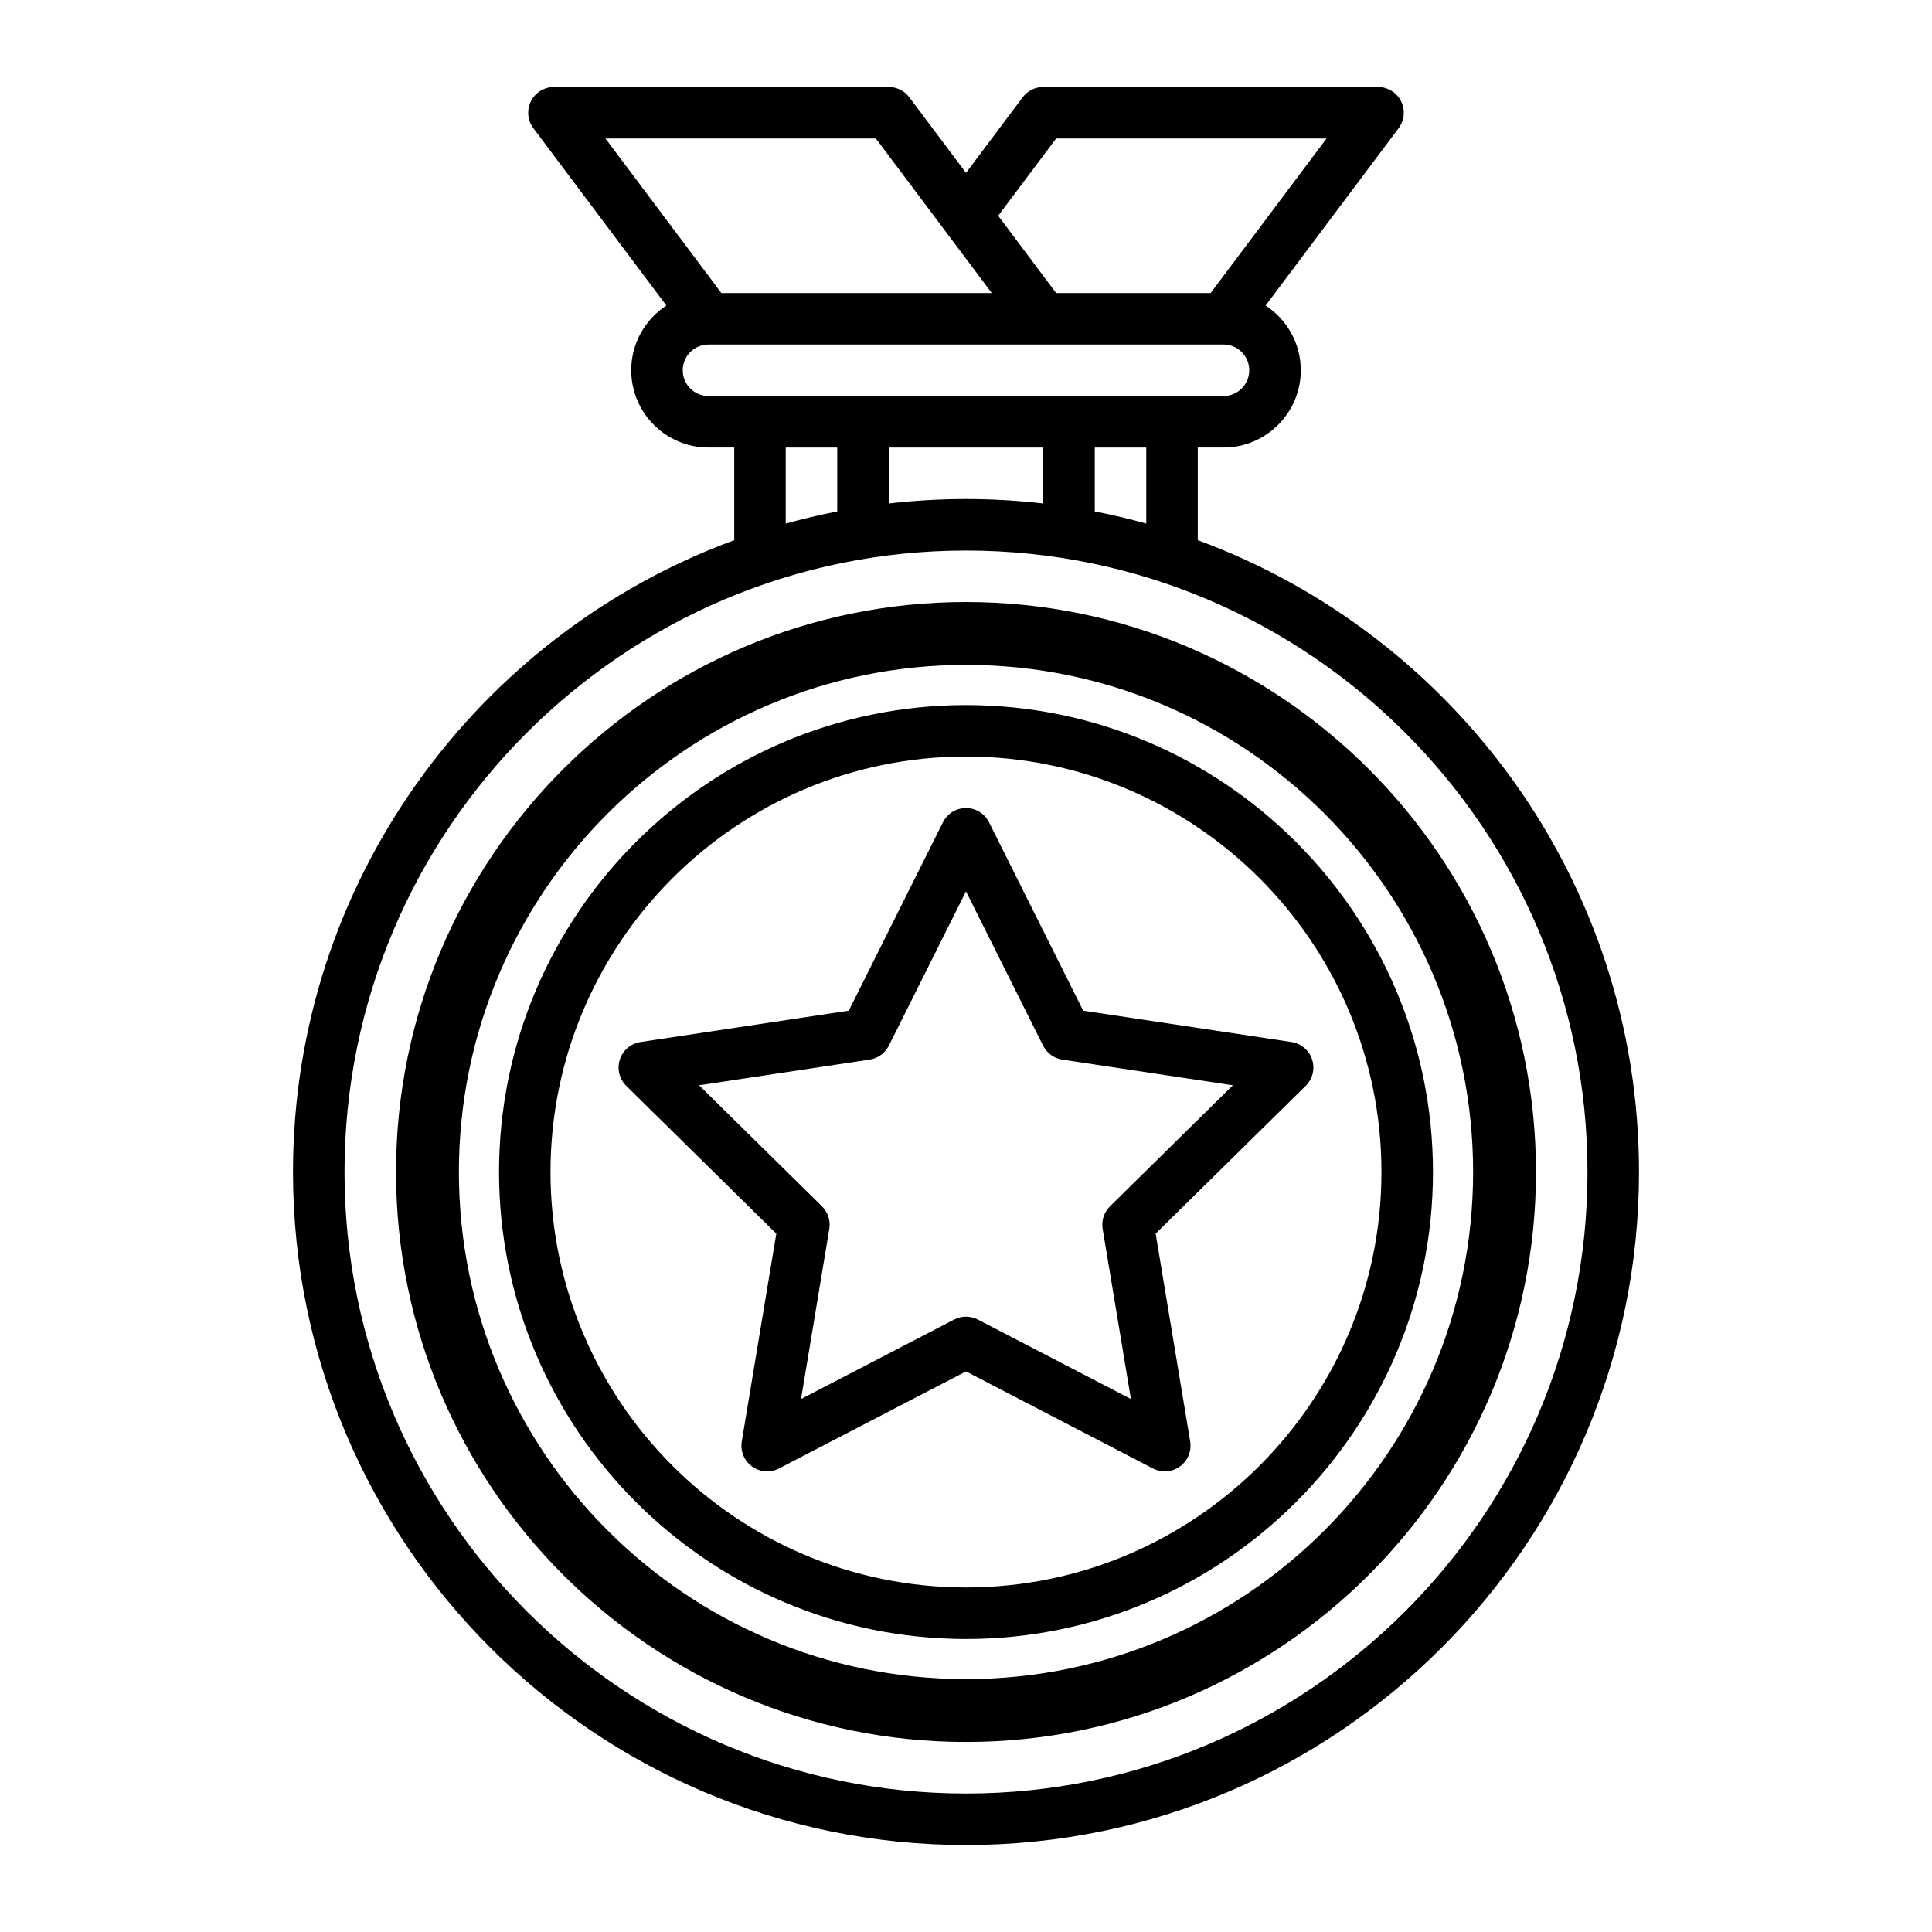
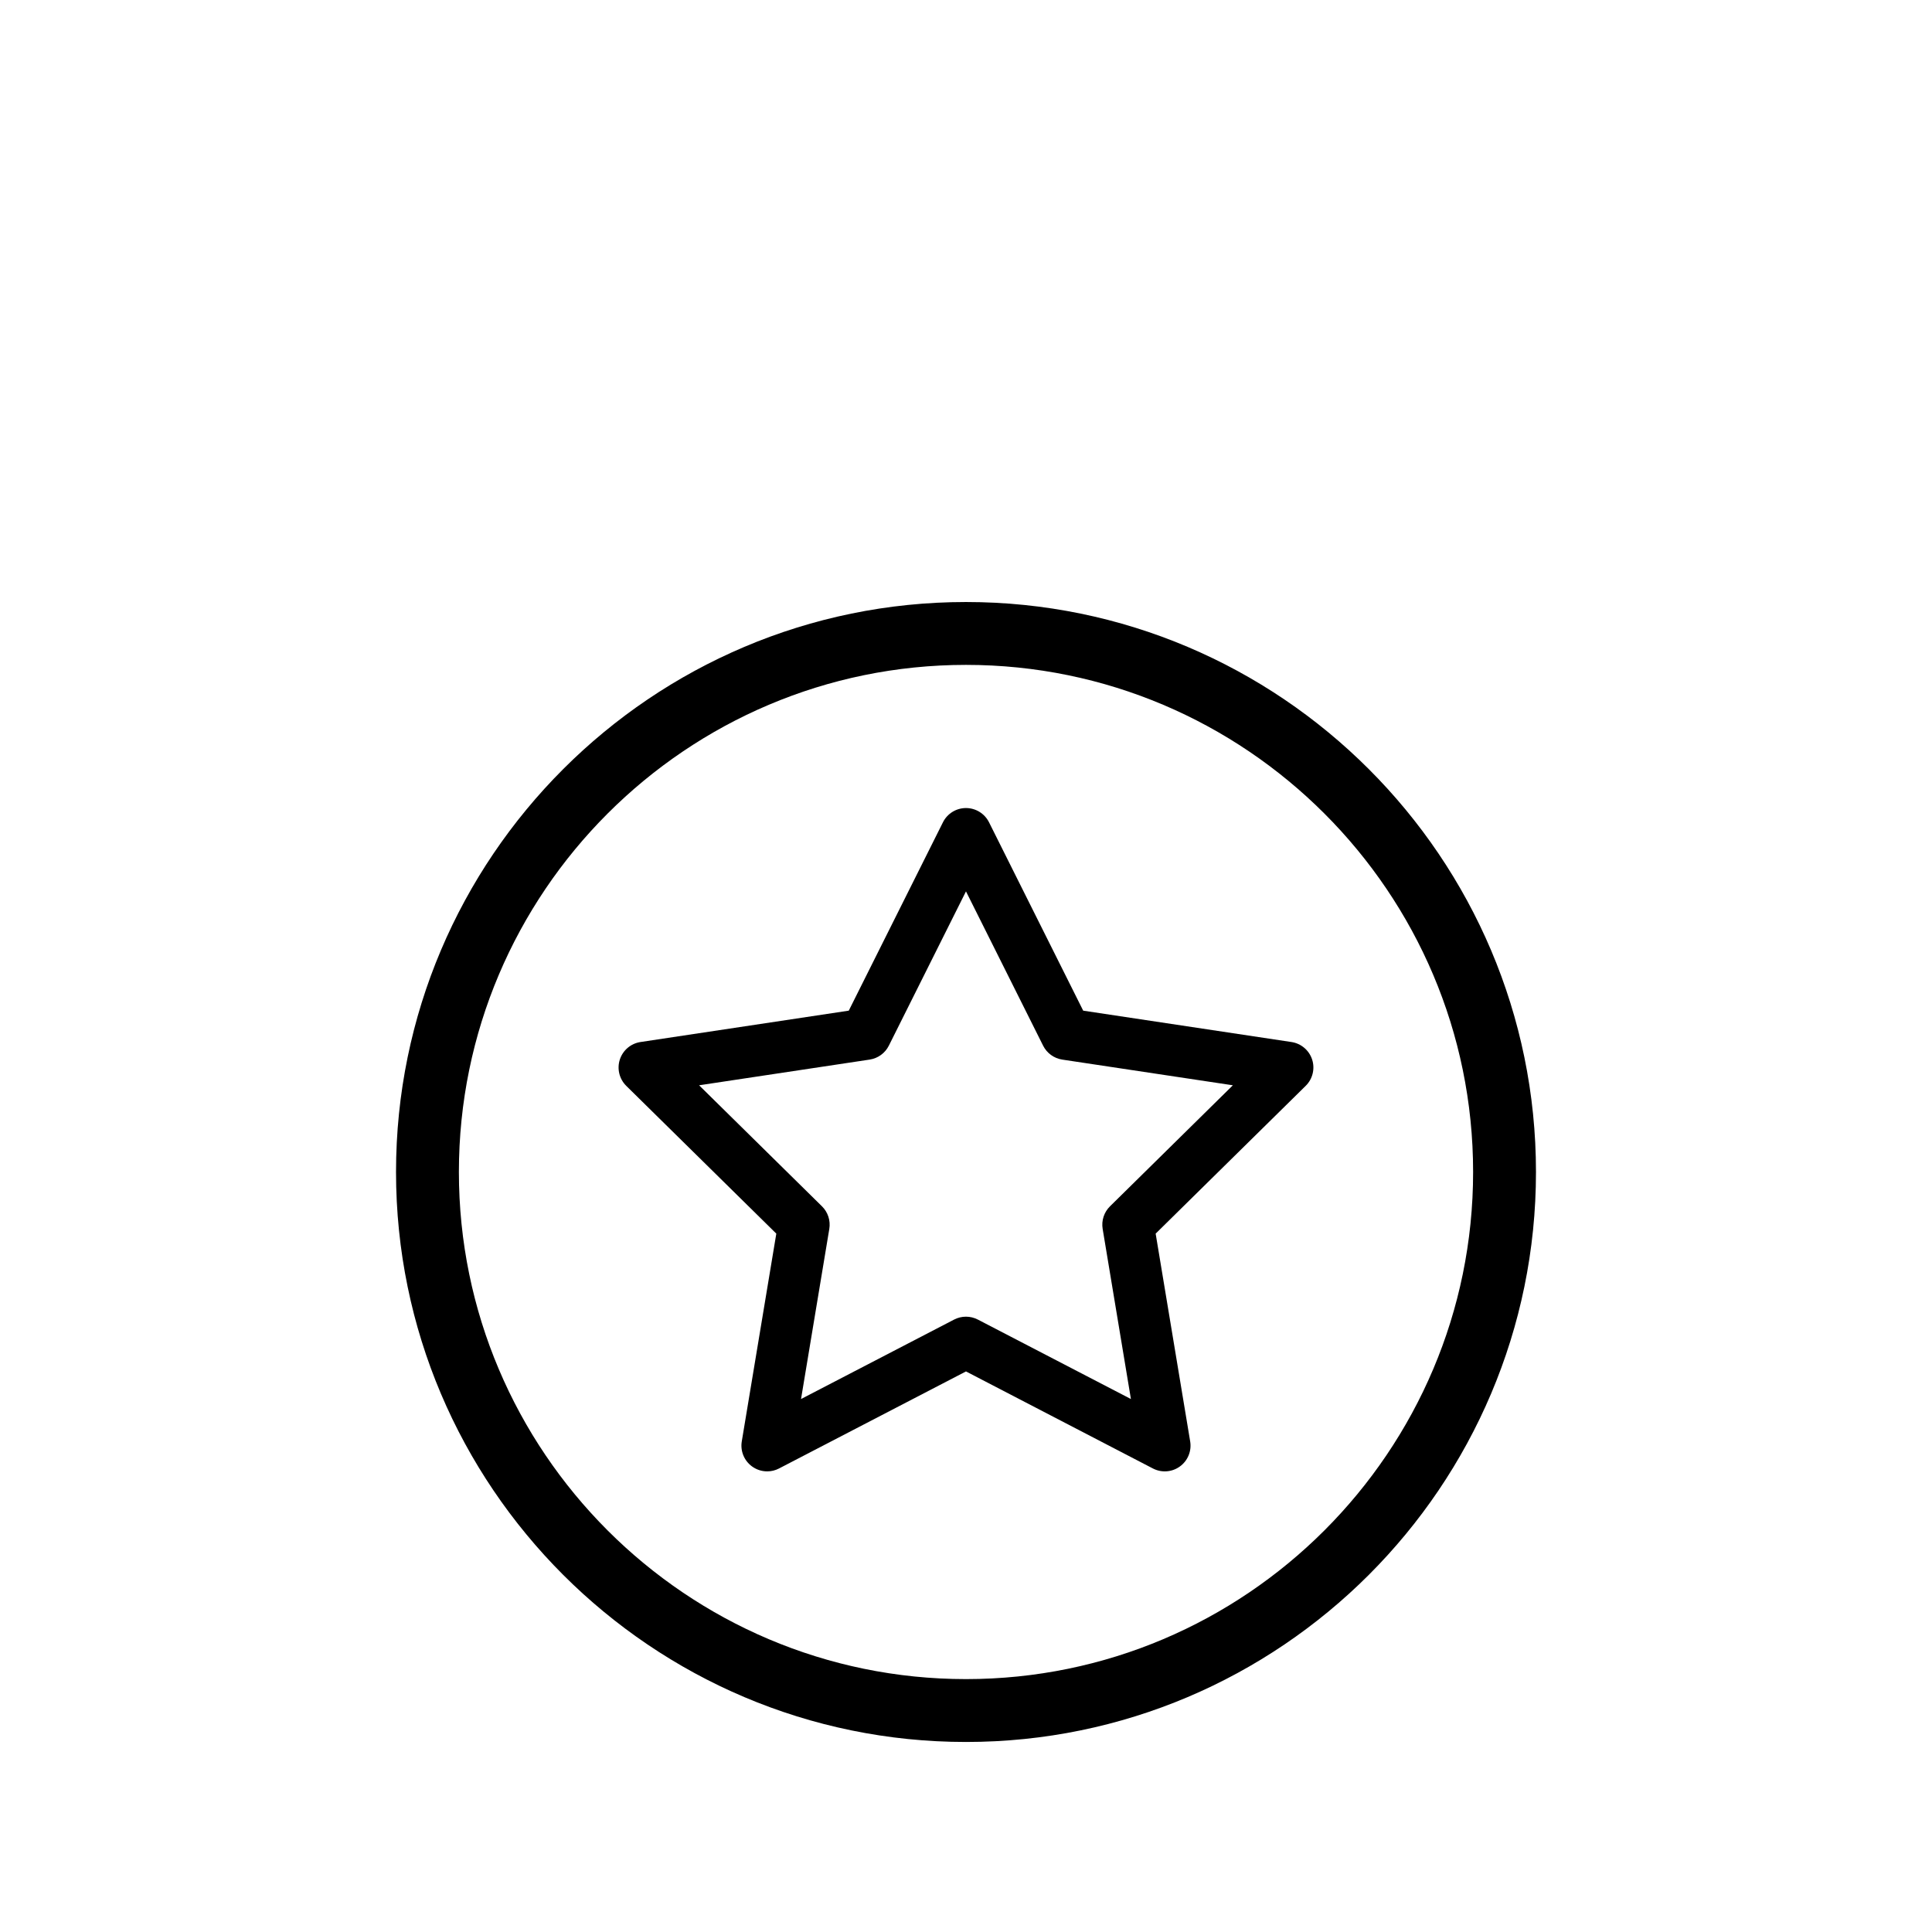
<svg xmlns="http://www.w3.org/2000/svg" fill="#000000" width="800px" height="800px" version="1.1" viewBox="144 144 512 512">
  <g>
    <path d="m309.96 431.76 39.77 39.164-9.152 55.062c-0.422 2.547 0.629 5.121 2.723 6.637 1.188 0.863 2.594 1.305 4.012 1.305 1.078 0 2.152-0.25 3.141-0.77l49.543-25.715 49.531 25.715c2.301 1.195 5.074 0.988 7.16-0.535 2.094-1.516 3.144-4.09 2.719-6.637l-9.148-55.062 39.762-39.164c1.844-1.816 2.504-4.519 1.707-6.973-0.801-2.461-2.918-4.254-5.477-4.641l-55.195-8.312-24.957-49.922c-1.156-2.312-3.519-3.773-6.102-3.773-2.59 0-4.949 1.461-6.106 3.773l-24.961 49.922-55.195 8.312c-2.555 0.387-4.672 2.18-5.473 4.641-0.797 2.453-0.137 5.156 1.699 6.973zm64.504-6.957c2.199-0.328 4.094-1.707 5.09-3.695l20.441-40.883 20.438 40.883c0.996 1.988 2.891 3.367 5.09 3.699l45.199 6.805-32.562 32.074c-1.582 1.559-2.309 3.793-1.945 5.984l7.488 45.086-40.562-21.055c-1.977-1.023-4.316-1.023-6.293 0l-40.566 21.055 7.492-45.086c0.363-2.191-0.359-4.426-1.945-5.984l-32.562-32.074z" />
-     <path d="m400 578.35c68.234 0 123.75-55.52 123.75-123.75s-55.516-123.75-123.75-123.75c-68.238 0-123.75 55.516-123.75 123.75s55.516 123.75 123.75 123.75zm0-233.86c60.707 0 110.1 49.391 110.1 110.1s-49.395 110.1-110.1 110.1c-60.711 0-110.11-49.391-110.11-110.1s49.395-110.1 110.11-110.1z" />
    <path d="m400 605.64c83.285 0 151.05-67.762 151.05-151.05 0-83.285-67.762-151.05-151.05-151.05-83.289 0-151.05 67.762-151.05 151.05 0 83.289 67.762 151.05 151.05 151.05zm0-285.44c74.102 0 134.39 60.285 134.39 134.39s-60.285 134.39-134.39 134.39-134.39-60.289-134.39-134.39 60.289-134.39 134.39-134.39z" />
-     <path d="m461.42 287.15v-24.551h6.824c11.289 0 20.477-9.184 20.477-20.473 0-7.176-3.719-13.5-9.32-17.152l35.25-47c1.551-2.066 1.801-4.832 0.645-7.144s-3.519-3.773-6.102-3.773h-88.719c-2.148 0-4.172 1.008-5.461 2.731l-15.012 20.02-15.016-20.02c-1.289-1.723-3.312-2.731-5.461-2.731h-88.719c-2.582 0-4.945 1.461-6.102 3.773s-0.906 5.078 0.645 7.144l35.25 47c-5.606 3.652-9.316 9.977-9.316 17.152 0 11.289 9.184 20.473 20.473 20.473h6.824v24.551c-68.168 25.082-116.93 90.68-116.93 167.45 0 98.34 80.008 178.35 178.35 178.35s178.35-80.008 178.35-178.35c0-76.766-48.762-142.36-116.93-167.45zm-13.648-4.394c-4.484-1.246-9.031-2.324-13.648-3.219v-16.938h13.648zm-27.297-20.156v14.828c-6.723-0.766-13.551-1.18-20.473-1.18-6.926 0-13.754 0.414-20.477 1.18v-14.828zm3.41-81.895h71.66l-30.711 40.949h-40.949l-15.355-20.477zm-47.77 0 30.711 40.949h-71.66l-30.711-40.949zm-51.184 61.422c0-3.766 3.059-6.824 6.824-6.824h136.49c3.766 0 6.824 3.059 6.824 6.824 0 3.762-3.059 6.824-6.824 6.824h-136.49c-3.766 0-6.824-3.062-6.824-6.824zm27.297 20.473h13.648v16.938c-4.617 0.895-9.164 1.973-13.648 3.219zm47.773 356.7c-90.816 0-164.7-73.883-164.7-164.7 0-90.812 73.883-164.7 164.7-164.7 90.812 0 164.7 73.887 164.7 164.7 0 90.816-73.883 164.7-164.7 164.7z" />
  </g>
</svg>